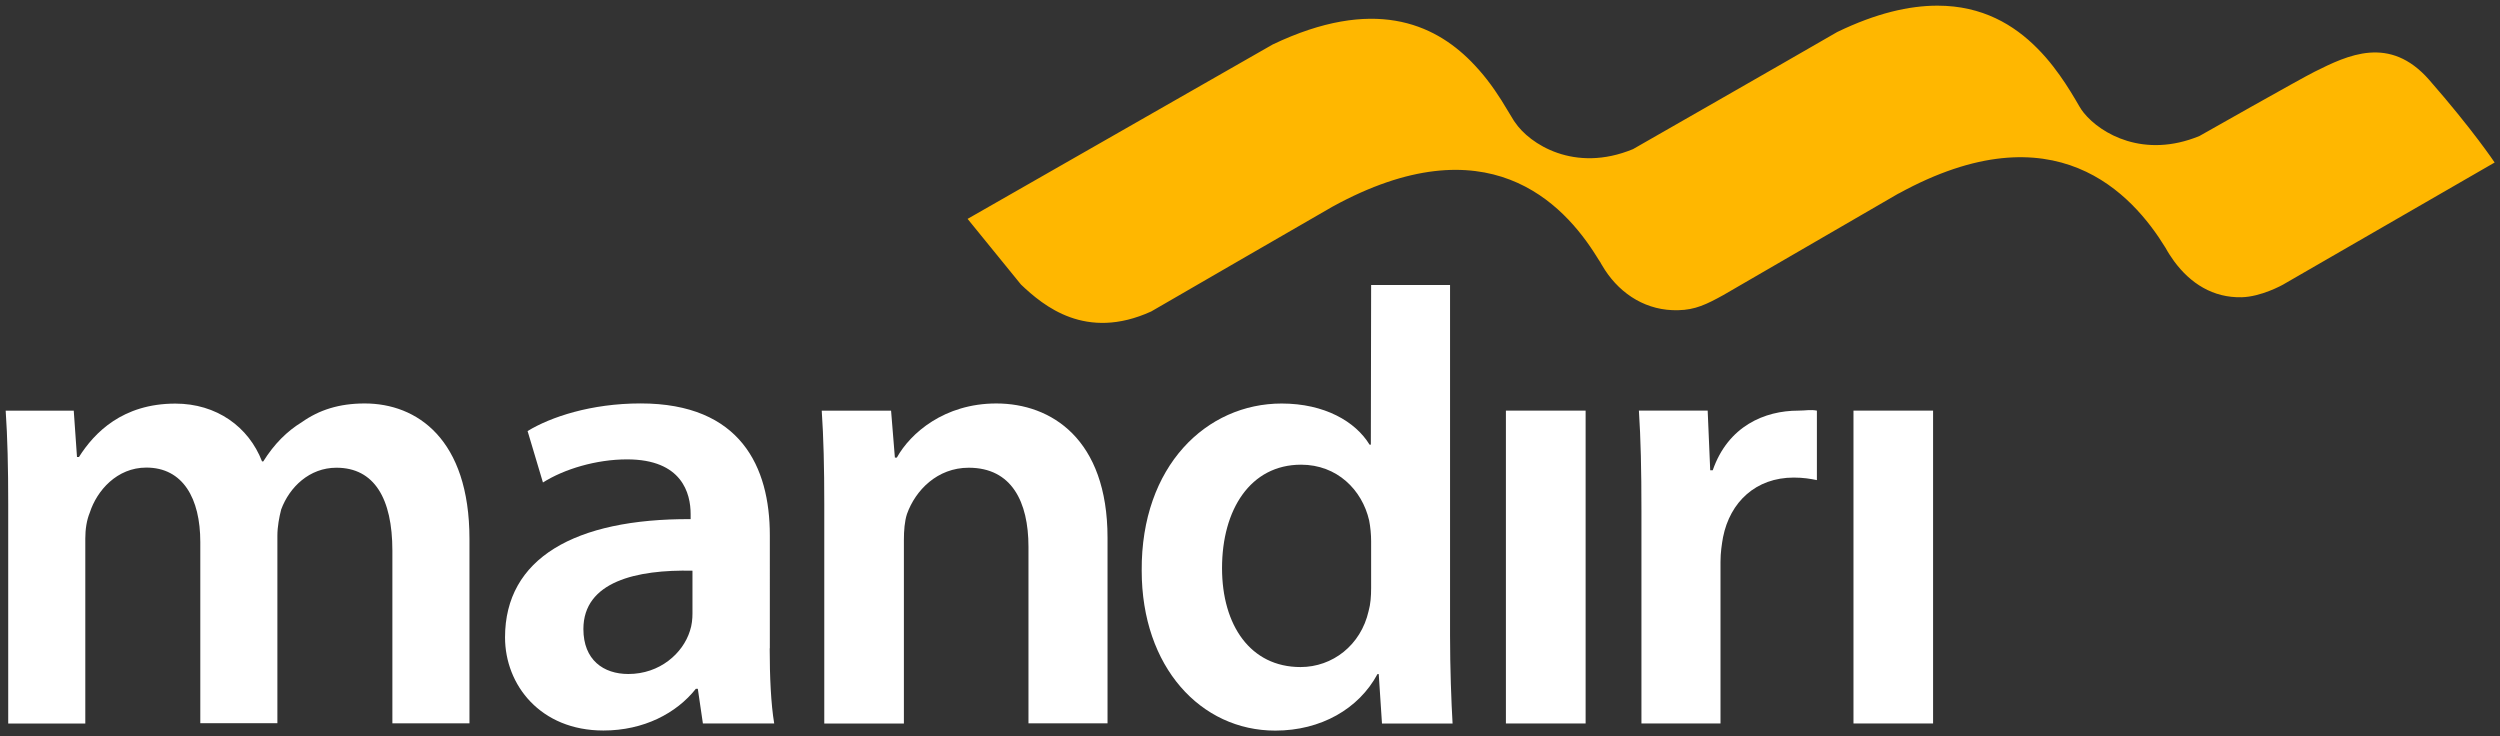
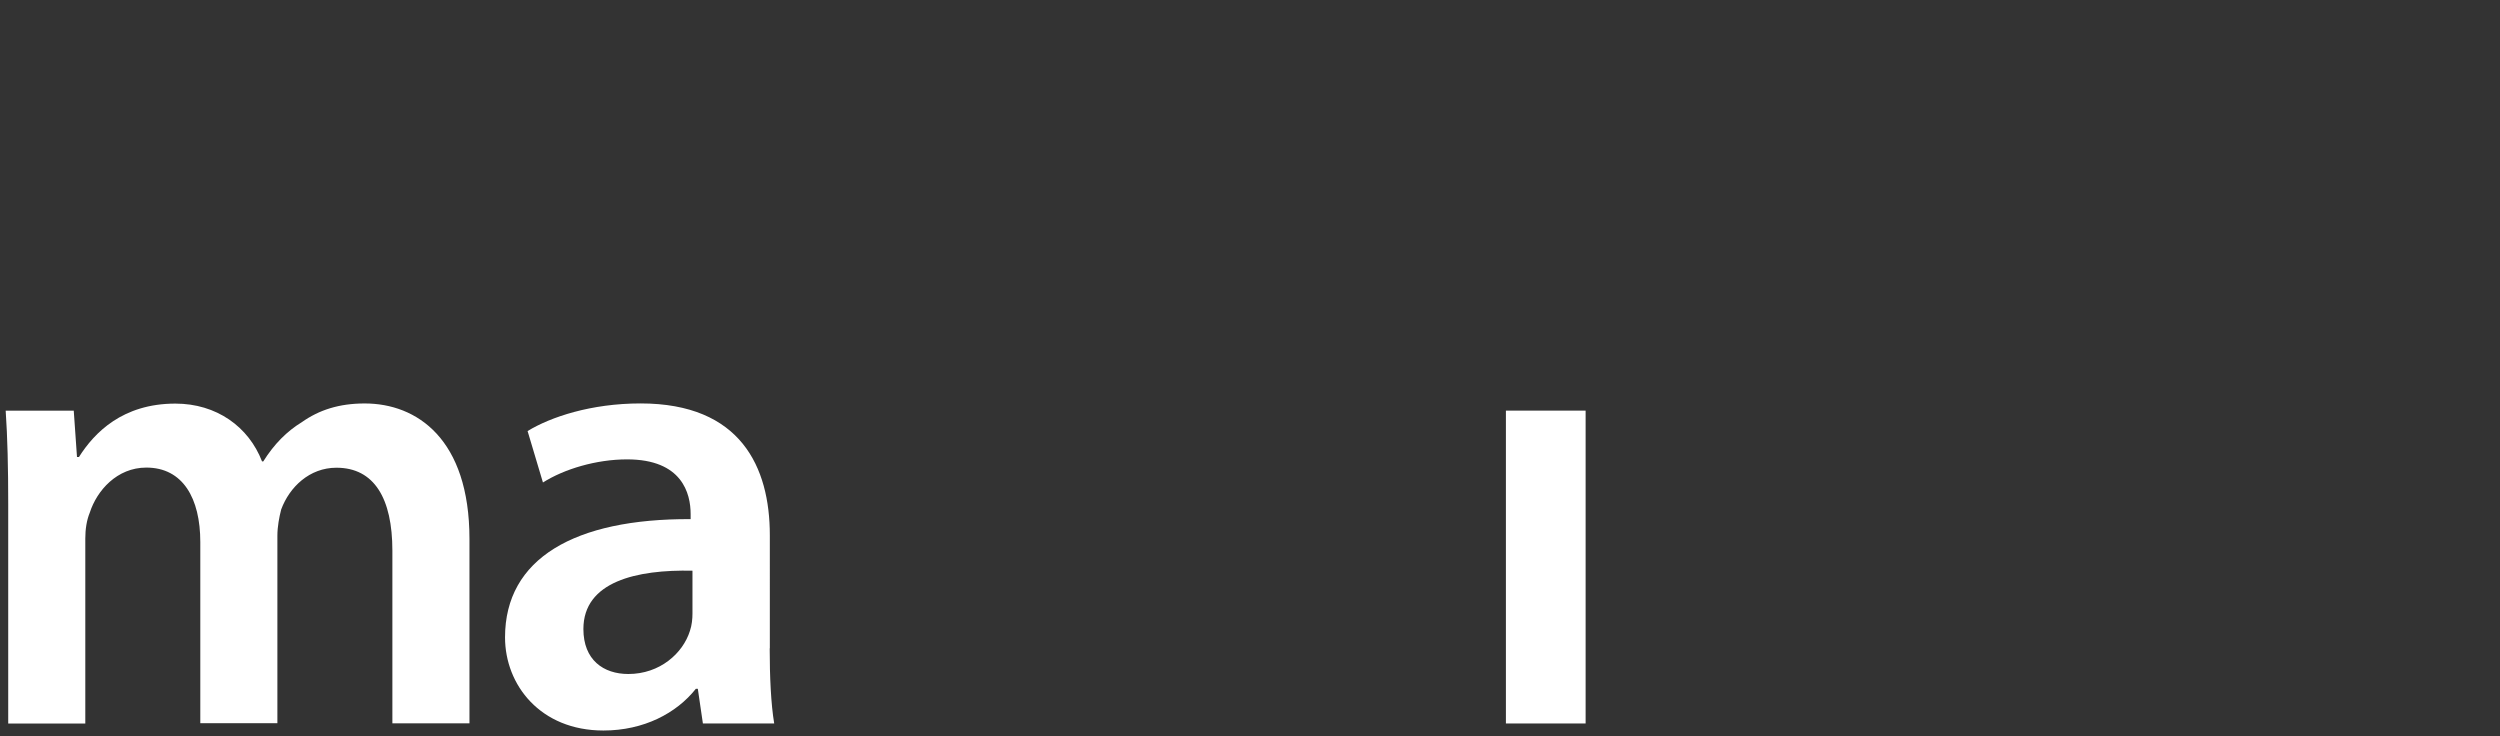
<svg xmlns="http://www.w3.org/2000/svg" version="1.1" id="svg19706" x="0px" y="0px" viewBox="0 0 221.75 65.3" style="enable-background:new 0 0 221.75 65.3;" xml:space="preserve">
  <rect x="0" y="0" width="221.75" height="65.3" fill="#333333" stroke="none" />
  <style type="text/css">
  .st0{fill:#FFFFFF;}
	.st1{fill:#FFB700;}
 </style>
  <g id="layer1" transform="translate(-89.626,-173.498)">
    <g id="g20360" transform="translate(0.5,-0.5)">
      <g id="g19736" transform="matrix(1.25,0,0,-1.25,89.855,218.685)">
        <path id="path19738" class="st0" d="M0,0c0,2.55-0.05,4.7-0.18,6.61h4.83l0.23-3.29h0.14c1.09,1.73,3.1,3.79,6.84,3.79     c2.92,0,5.2-1.64,6.15-4.1h0.09c0.77,1.23,1.68,2.14,2.73,2.78c1.23,0.87,2.65,1.33,4.47,1.33c3.69,0,7.43-2.51,7.43-9.62v-13.08     h-5.47v12.26c0,3.69-1.28,5.88-3.97,5.88c-1.91,0-3.33-1.37-3.92-2.96c-0.14-0.54-0.27-1.23-0.27-1.86v-13.31h-5.47v12.86     c0,3.09-1.23,5.28-3.83,5.28c-2.09,0-3.51-1.64-4.01-3.19C5.56-1.18,5.47-1.82,5.47-2.46v-13.13H0V0z">
    </path>
      </g>
      <g id="g19740" transform="matrix(1.25,0,0,-1.25,157.398,231.507)">
        <path id="path19742" class="st0" d="M0,0c0-2,0.09-3.96,0.32-5.33h-5.06l-0.36,2.46h-0.14c-1.37-1.73-3.69-2.96-6.56-2.96     c-4.47,0-6.98,3.23-6.98,6.61c0,5.61,4.96,8.43,13.17,8.39v0.36c0,1.46-0.6,3.88-4.51,3.88c-2.19,0-4.47-0.69-5.97-1.64     l-1.09,3.65c1.64,1,4.51,1.96,8.02,1.96c7.11,0,9.17-4.52,9.17-9.35V0z M-5.47,5.51c-3.97,0.09-7.75-0.77-7.75-4.14     c0-2.19,1.42-3.19,3.19-3.19c2.23,0,3.87,1.46,4.37,3.06c0.14,0.41,0.18,0.86,0.18,1.23V5.51z">
    </path>
      </g>
      <g id="g19744" transform="matrix(1.25,0,0,-1.25,162.239,218.685)">
-         <path id="path19746" class="st0" d="M0,0c0,2.55-0.05,4.7-0.18,6.61h4.92l0.27-3.33h0.14c0.96,1.73,3.37,3.84,7.06,3.84     c3.88,0,7.89-2.51,7.89-9.53v-13.17h-5.61v12.53c0,3.19-1.19,5.61-4.24,5.61c-2.23,0-3.78-1.6-4.38-3.28     C5.7-1.23,5.65-1.92,5.65-2.55v-13.04H0V0z">
-     </path>
-       </g>
+         </g>
      <g id="g19748" transform="matrix(1.25,0,0,-1.25,217.745,199.278)">
-         <path id="path19750" class="st0" d="M0,0v-24.87c0-2.28,0.09-4.74,0.18-6.25h-5.01l-0.23,3.51h-0.09     c-1.32-2.46-4.01-4.01-7.25-4.01c-5.29,0-9.48,4.51-9.48,11.35c-0.05,7.43,4.6,11.86,9.93,11.86c3.05,0,5.24-1.28,6.24-2.92h0.09     L-5.6,0H0z M-5.6-18.17c0,0.45-0.05,1-0.14,1.46c-0.5,2.18-2.28,3.96-4.83,3.96c-3.6,0-5.61-3.19-5.61-7.34     c0-4.05,2.01-7.02,5.57-7.02c2.27,0,4.28,1.55,4.83,3.97c0.14,0.5,0.18,1.05,0.18,1.64C-5.6-21.5-5.6-18.17-5.6-18.17z">
-     </path>
-       </g>
+         </g>
      <path id="path19752" class="st0" d="M222.7,210.42h7.07v27.75h-7.07V210.42z">
   </path>
      <g id="g19754" transform="matrix(1.25,0,0,-1.25,234.722,219.371)">
-         <path id="path19756" class="st0" d="M0,0c0,3.01-0.05,5.15-0.18,7.16H4.7l0.18-4.23h0.18c1.09,3.14,3.69,4.23,6.07,4.23     c0.54,0,0.86,0.09,1.32,0V2.23c-0.45,0.09-0.95,0.18-1.64,0.18c-2.69,0-4.52-1.73-5.02-4.23c-0.09-0.5-0.18-1.1-0.18-1.74v-11.48     H0V0z">
-     </path>
-       </g>
-       <path id="path19758" class="st0" d="M253.53,210.42h7.06v27.75h-7.06V210.42z">
-    </path>
+         </g>
      <g id="g19760" transform="matrix(1.25,0,0,-1.25,44.625,1166.625)">
        <g id="g19762">
          <g id="g19768">
            <g id="g19770">
-               <path id="path19788" class="st1" d="M165.97,791.83c-3.4-1.97-14.49-8.31-14.49-8.31l0,0c-4.16-1.72-7.35,0.37-8.38,1.91l0,0        c-0.05,0.06-0.09,0.13-0.12,0.18l0,0l-0.14,0.23l-0.7,1.15c-0.3,0.47-0.63,0.96-1.02,1.46l0,0c-0.34,0.44-0.72,0.87-1.13,1.29        l0,0c-2.67,2.7-6.95,4.6-14.07,1.21l0,0c-4.31-2.46-14.33-8.19-14.33-8.19l0,0c0,0,0,0,0,0l0,0        c-4.12-2.36-7.33-4.19-7.33-4.19l0,0l3.79-4.66c1.6-1.52,4.6-4.02,9.24-1.91l0,0c0,0,12.82,7.42,12.87,7.44l0,0        c10.96,6.01,16.37,0.27,18.75-3.56l0,0c0.08-0.12,0.15-0.25,0.23-0.36l0,0l0.01-0.01c0.03-0.05,0.05-0.09,0.07-0.13l0,0        l0.27-0.44c1.16-1.77,3-2.91,5.19-2.85l0,0c1.21,0.02,2.03,0.42,3.22,1.08l0,0l12.4,7.19c0.01,0,0.01,0.01,0.03,0.01l0,0        c11.09,6.09,16.59-0.03,18.94-3.86l0,0c0.18-0.33,0.39-0.65,0.6-0.94l0,0c1.16-1.58,2.77-2.61,4.8-2.56l0,0        c1.34,0.03,2.85,0.83,3.08,0.98l0,0l14.87,8.58c0,0-1.52,2.29-4.65,5.87l0,0c-2.8,3.19-5.77,1.75-8.13,0.57l0,0        c-0.99-0.49-8.17-4.56-8.17-4.56l0,0c-3.93-1.62-6.99,0.15-8.2,1.64l0,0c-0.12,0.16-0.23,0.3-0.31,0.45l0,0l-0.28,0.48        c-0.43,0.73-0.95,1.55-1.58,2.36l0,0c-0.34,0.44-0.72,0.88-1.13,1.29l0,0c-1.65,1.67-3.91,3.03-7.08,3.03l0,0        C171.08,793.7,168.74,793.17,165.97,791.83">
-        </path>
-             </g>
+               </g>
          </g>
        </g>
      </g>
    </g>
  </g>
</svg>